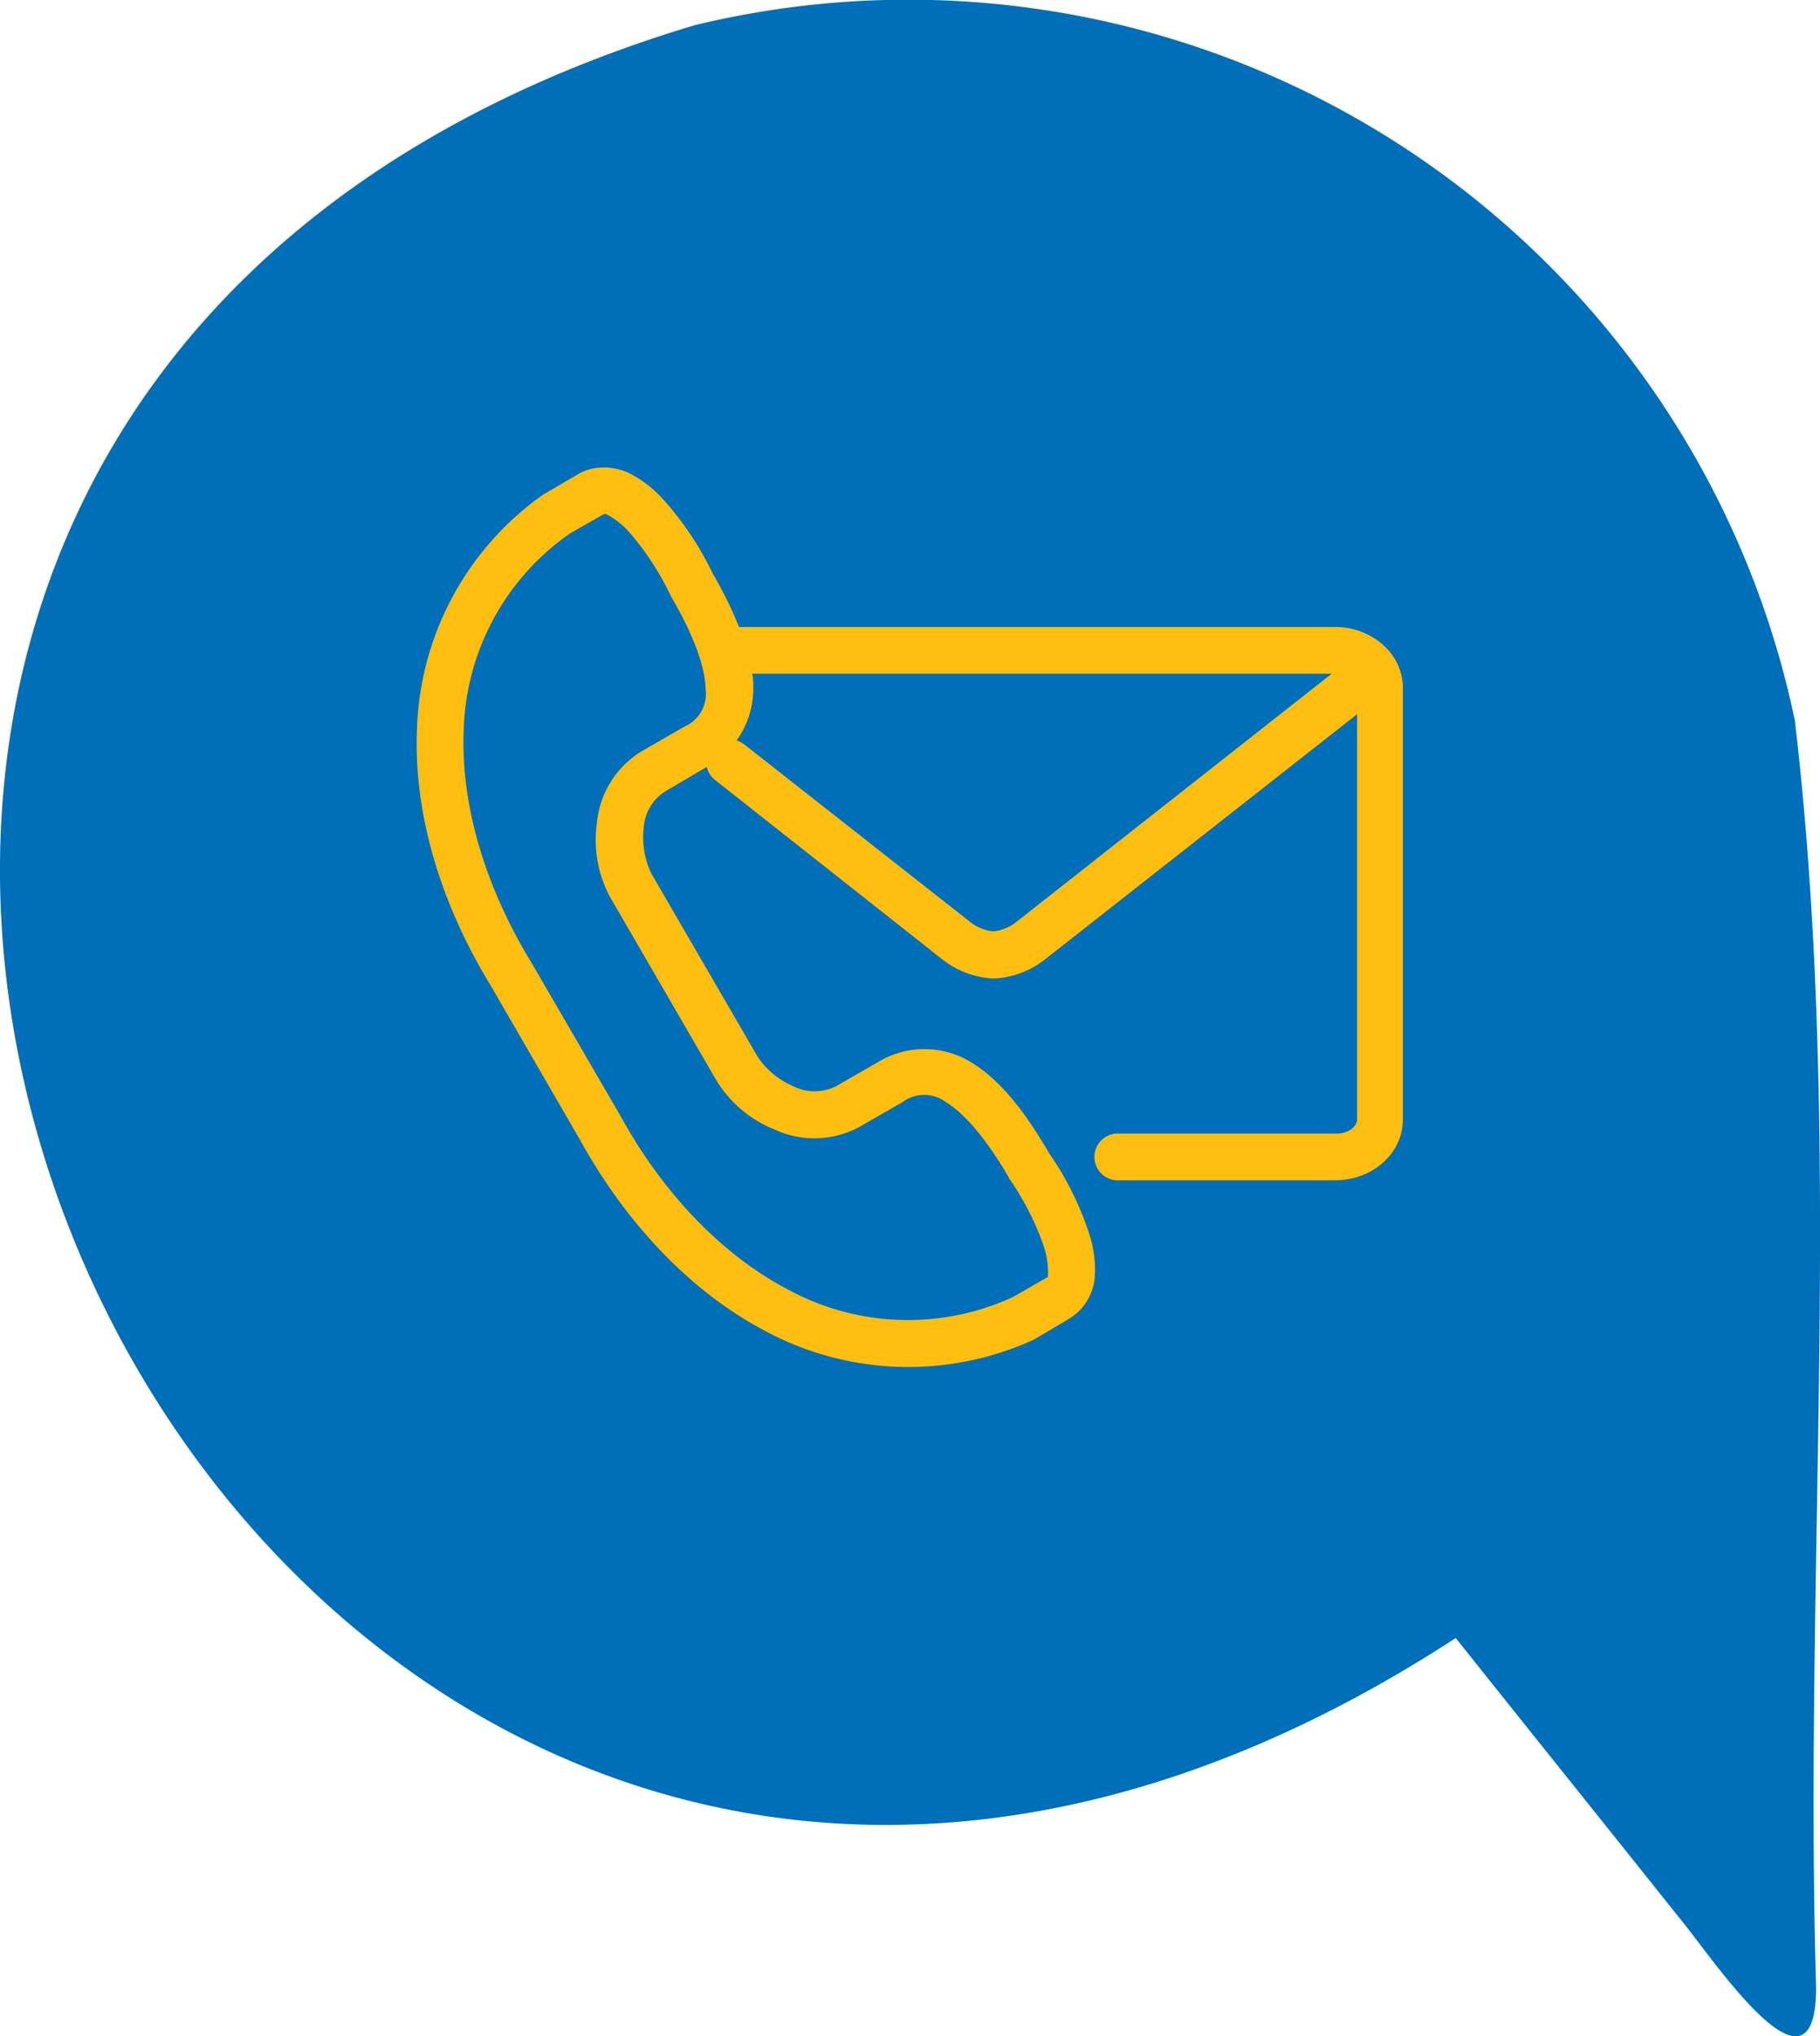
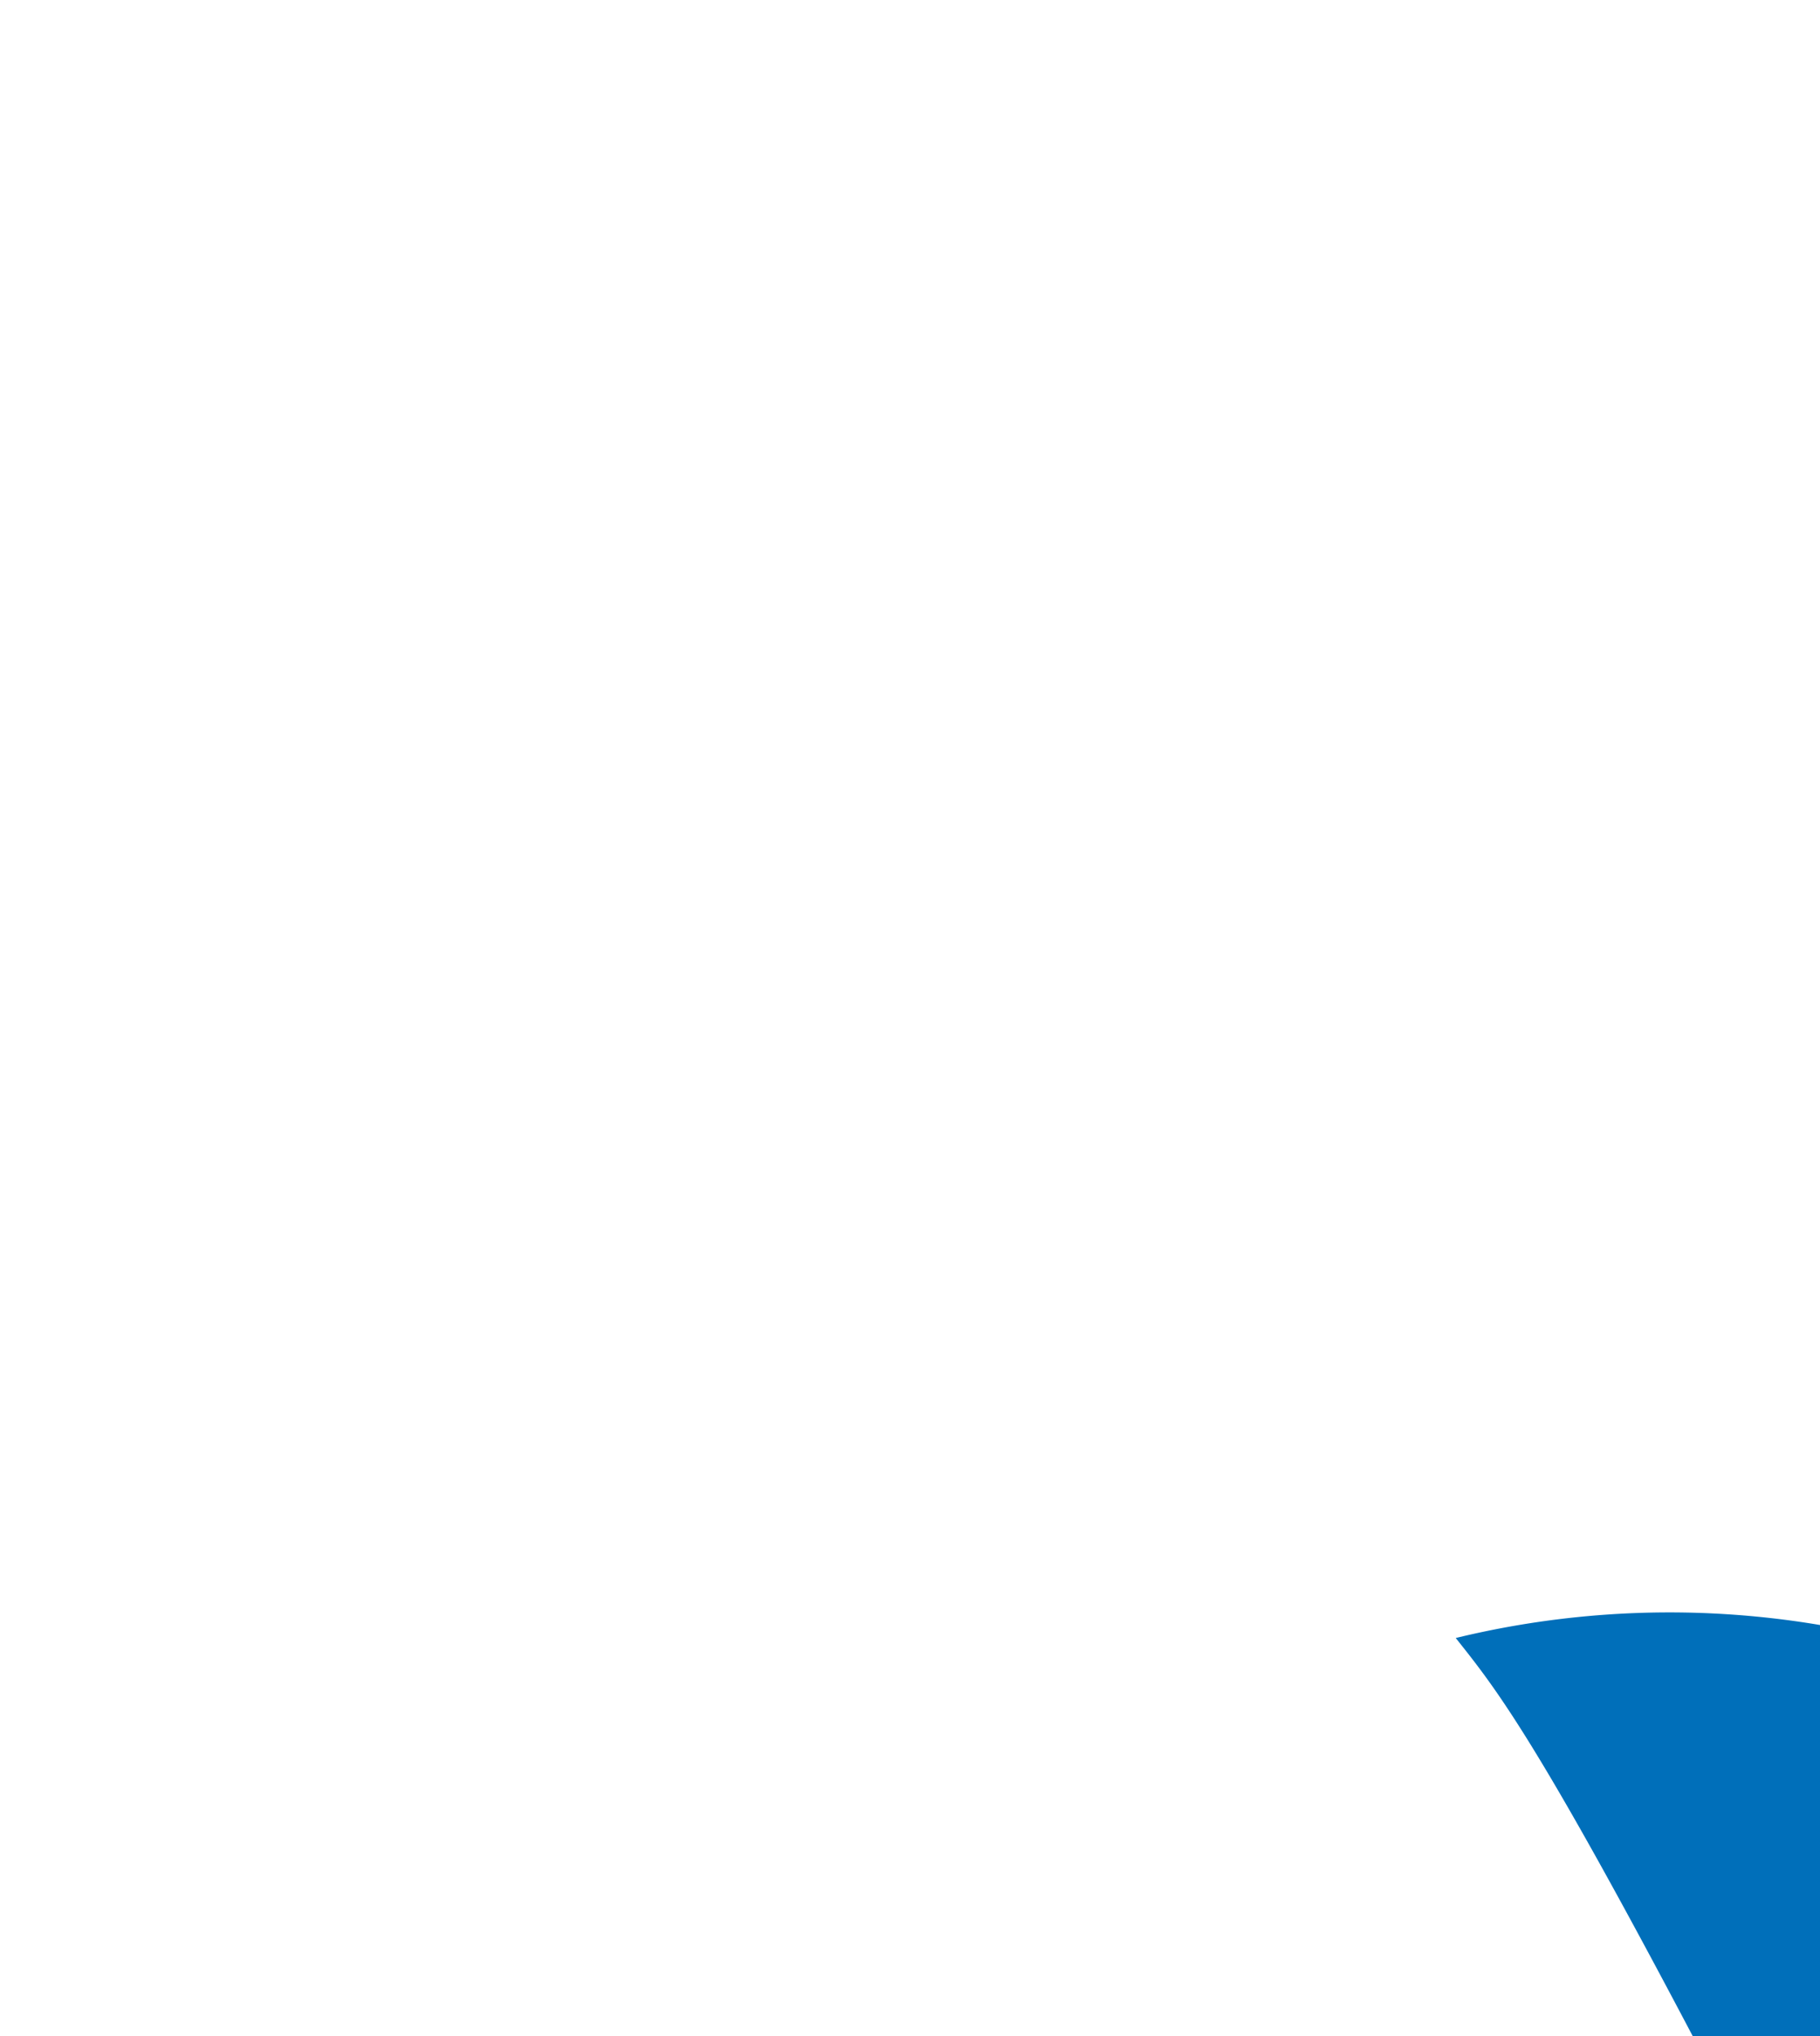
<svg xmlns="http://www.w3.org/2000/svg" viewBox="0 0 135.3 151.34">
  <defs>
    <style>.cls-1{fill:#006fba;}.cls-2{fill:#fdbe0f;}</style>
  </defs>
  <g id="Layer_2" data-name="Layer 2">
    <g id="Grid">
-       <path class="cls-1" d="M108.22,121.74C17.11,181.12-51.61,32.84,51.62,1.88a67.34,67.34,0,0,1,81.81,51.67c3.66,31.11.66,62.84,1.58,94.15,0,9.63-8-2.62-10.16-5.15C119.32,135.61,113.75,128.68,108.22,121.74Z" />
-       <path class="cls-2" d="M55.9,50.07H99L75.48,68.58a3.27,3.27,0,0,1-1.64.64,3.3,3.3,0,0,1-1.64-.64L55.36,55.35a1.93,1.93,0,0,0-.6-.32A6.62,6.62,0,0,0,56,51.1c0-.34,0-.68-.08-1Zm-11-11.9a1.84,1.84,0,0,1,.34.13,6.21,6.21,0,0,1,1.59,1.31,20.87,20.87,0,0,1,3,4.6l.06.13c1.77,3,2.53,5.35,2.56,6.81A2.67,2.67,0,0,1,50.89,54l-3.2,1.84a7,7,0,0,0-3.32,5.36,8.93,8.93,0,0,0,1,5.5l7.9,13.62a9,9,0,0,0,4.29,3.62,7.05,7.05,0,0,0,6.32-.18l3.2-1.84a2.69,2.69,0,0,1,3.25,0c1.26.75,2.91,2.57,4.67,5.6,0,0,0,.09.07.13a20.83,20.83,0,0,1,2.5,4.9,6.14,6.14,0,0,1,.34,2c0,.42,0,.37-.16.44l-2.43,1.4a18.66,18.66,0,0,1-16.74-.55c-5-2.61-9.39-7.32-12.43-12.86l0,0L39.47,71.48l0,0c-3.3-5.39-5.22-11.51-5-17.14a18.41,18.41,0,0,1,7.9-14.69l2.43-1.39c.06,0,.08-.06.13,0Zm0-3.42a3.57,3.57,0,0,0-1.89.47L40.48,36.7l-.16.1A22.17,22.17,0,0,0,31,54.16c-.28,6.5,1.89,13.22,5.48,19.09L43.11,84.7v0c3.31,6,8.07,11.25,13.87,14.27a22.46,22.46,0,0,0,19.78.64l.17-.09L79.5,98a4,4,0,0,0,1.89-3.15,8.63,8.63,0,0,0-.49-3.37A23,23,0,0,0,78,85.72c-1.9-3.26-3.73-5.53-5.84-6.79a6.64,6.64,0,0,0-6.79-.05l-3.2,1.84a3.54,3.54,0,0,1-3.22,0,6.1,6.1,0,0,1-2.62-2.17l-7.9-13.61a6.16,6.16,0,0,1-.58-3.36,3.47,3.47,0,0,1,1.6-2.76L52.54,57a1.71,1.71,0,0,0,.66,1L70.05,71.3a6.64,6.64,0,0,0,3.7,1.42H74a6.64,6.64,0,0,0,3.69-1.42l23.2-18.22V83.19c0,.45-.52,1.06-1.55,1.06H83.23a1.74,1.74,0,1,0,0,3.47H99.29c2.63,0,5-1.9,5-4.53V51.13c0-2.63-2.41-4.53-5-4.53H54.94A29.79,29.79,0,0,0,53,42.66a23.38,23.38,0,0,0-3.56-5.39,8.7,8.7,0,0,0-2.68-2.11h0a4.41,4.41,0,0,0-1.8-.42Z" />
+       <path class="cls-1" d="M108.22,121.74a67.34,67.34,0,0,1,81.81,51.67c3.66,31.11.66,62.84,1.58,94.15,0,9.63-8-2.62-10.16-5.15C119.32,135.61,113.75,128.68,108.22,121.74Z" />
    </g>
  </g>
</svg>